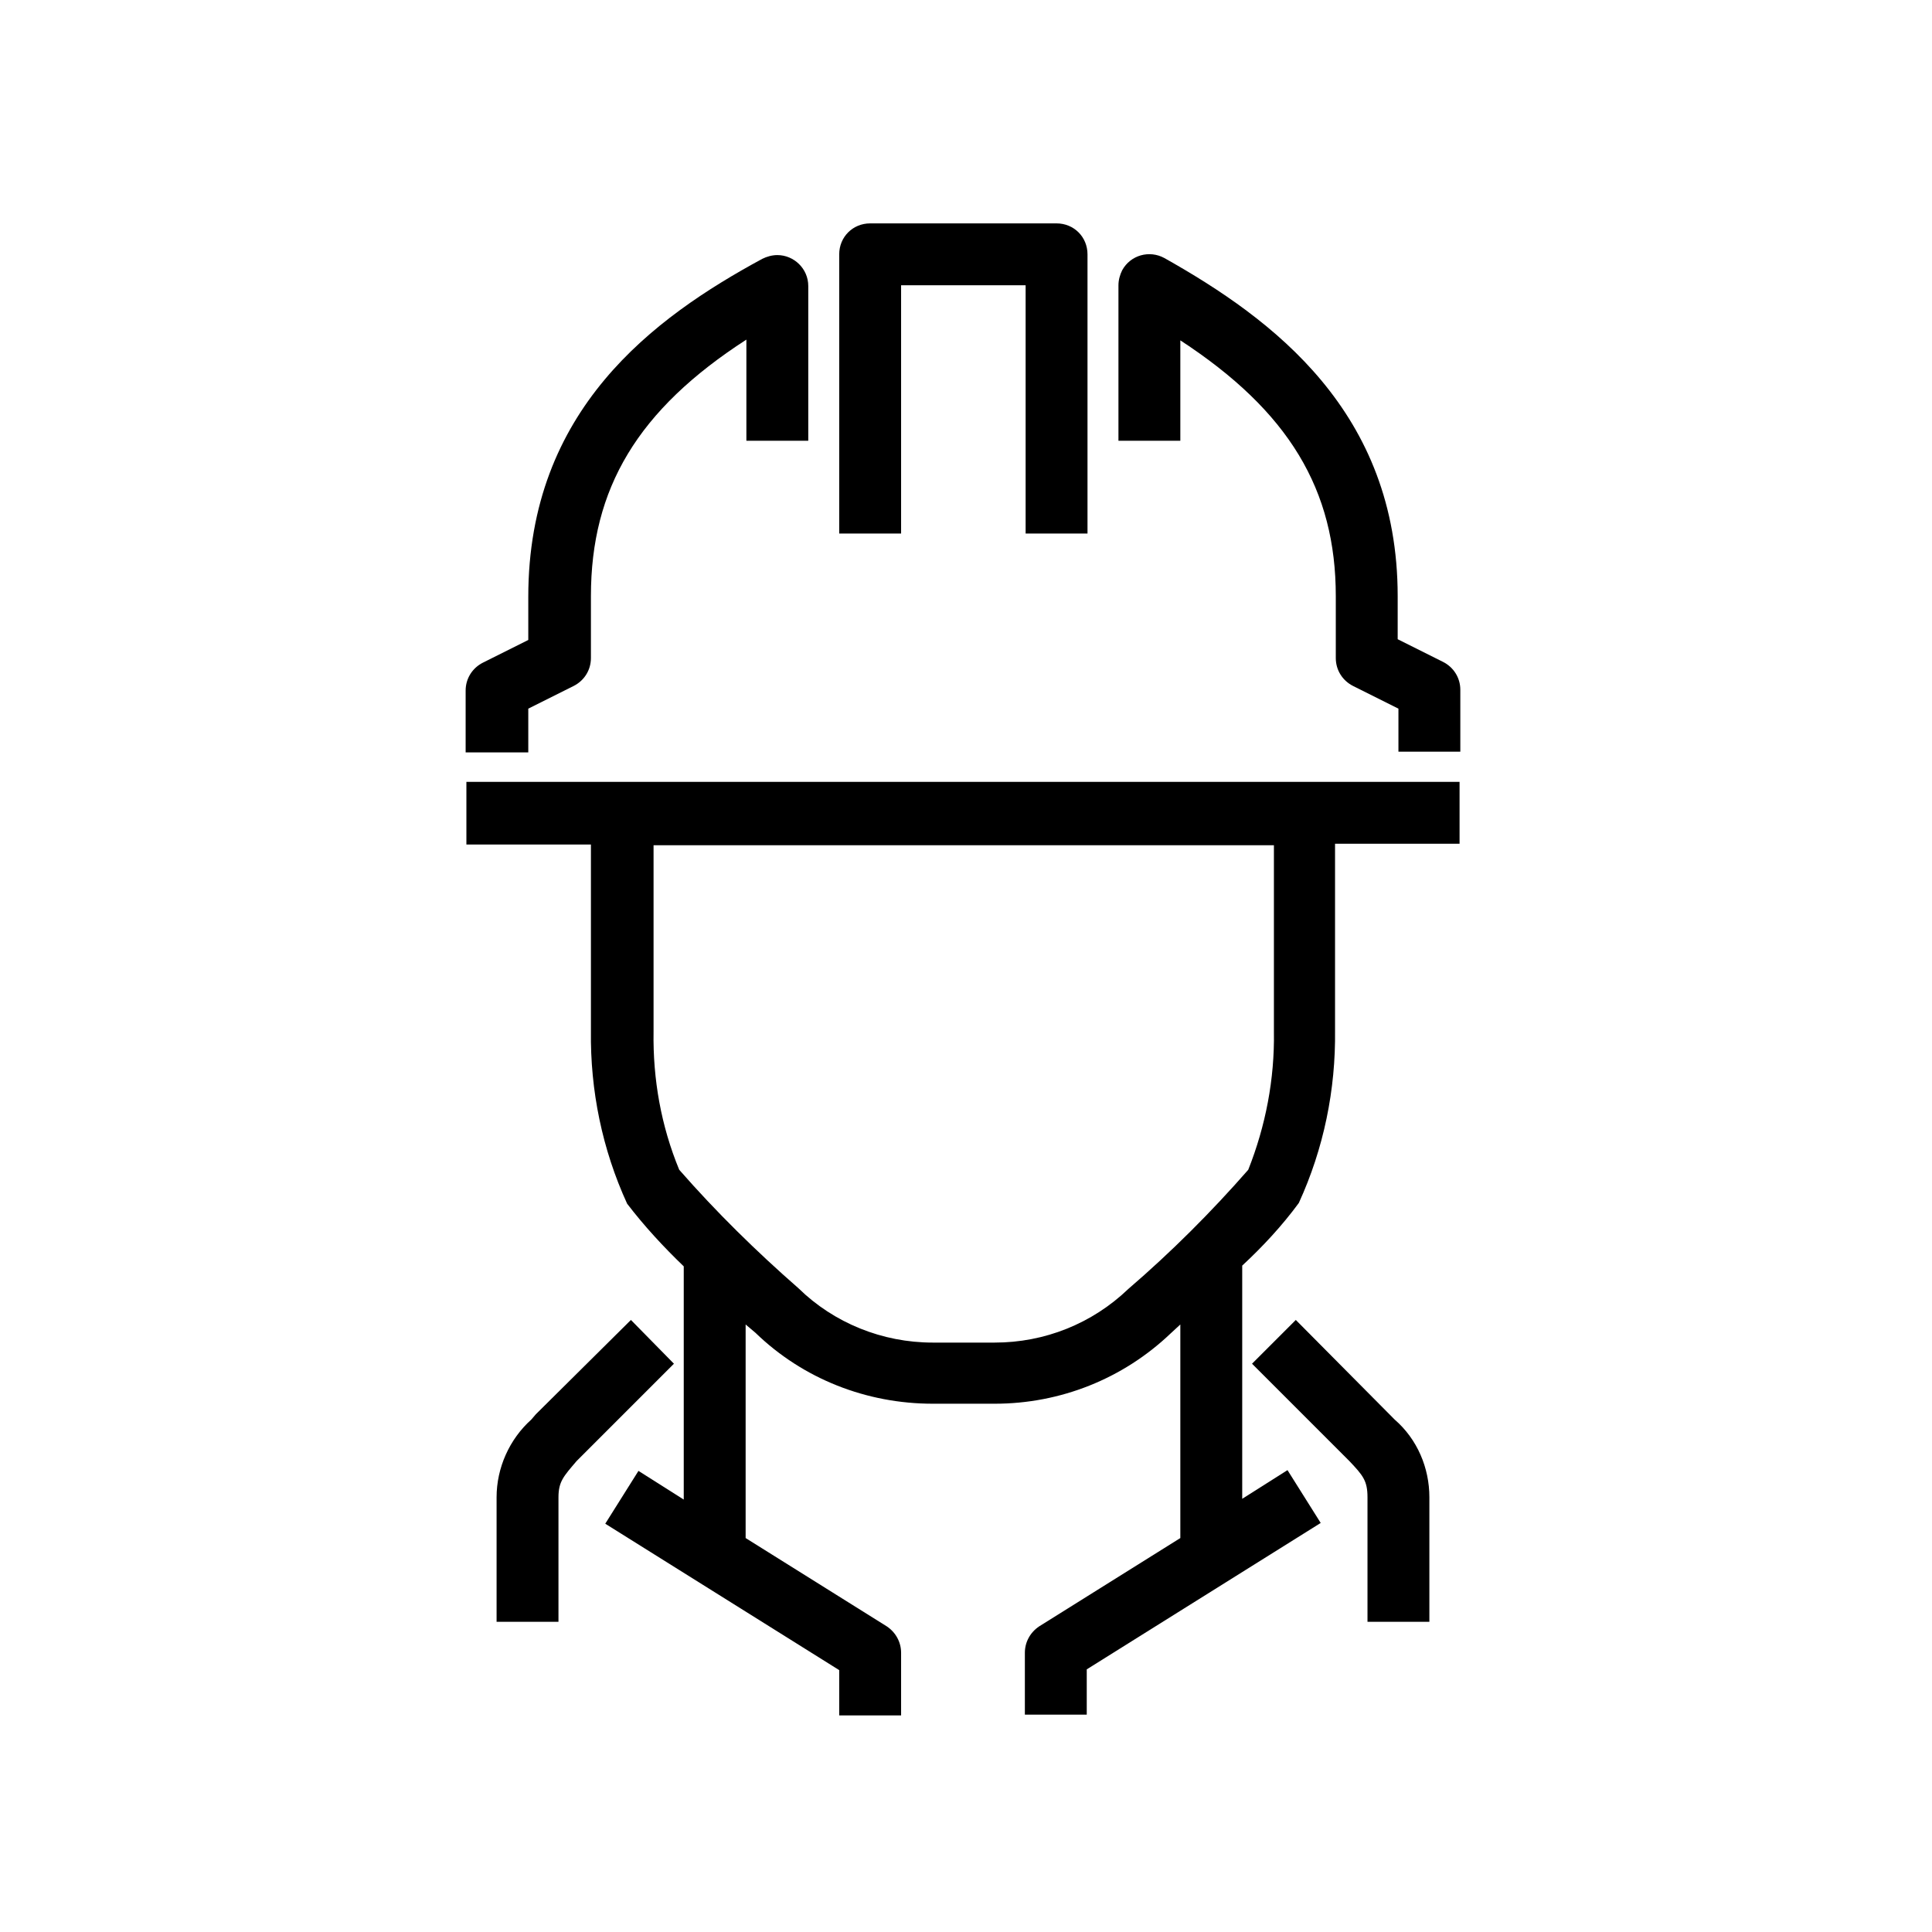
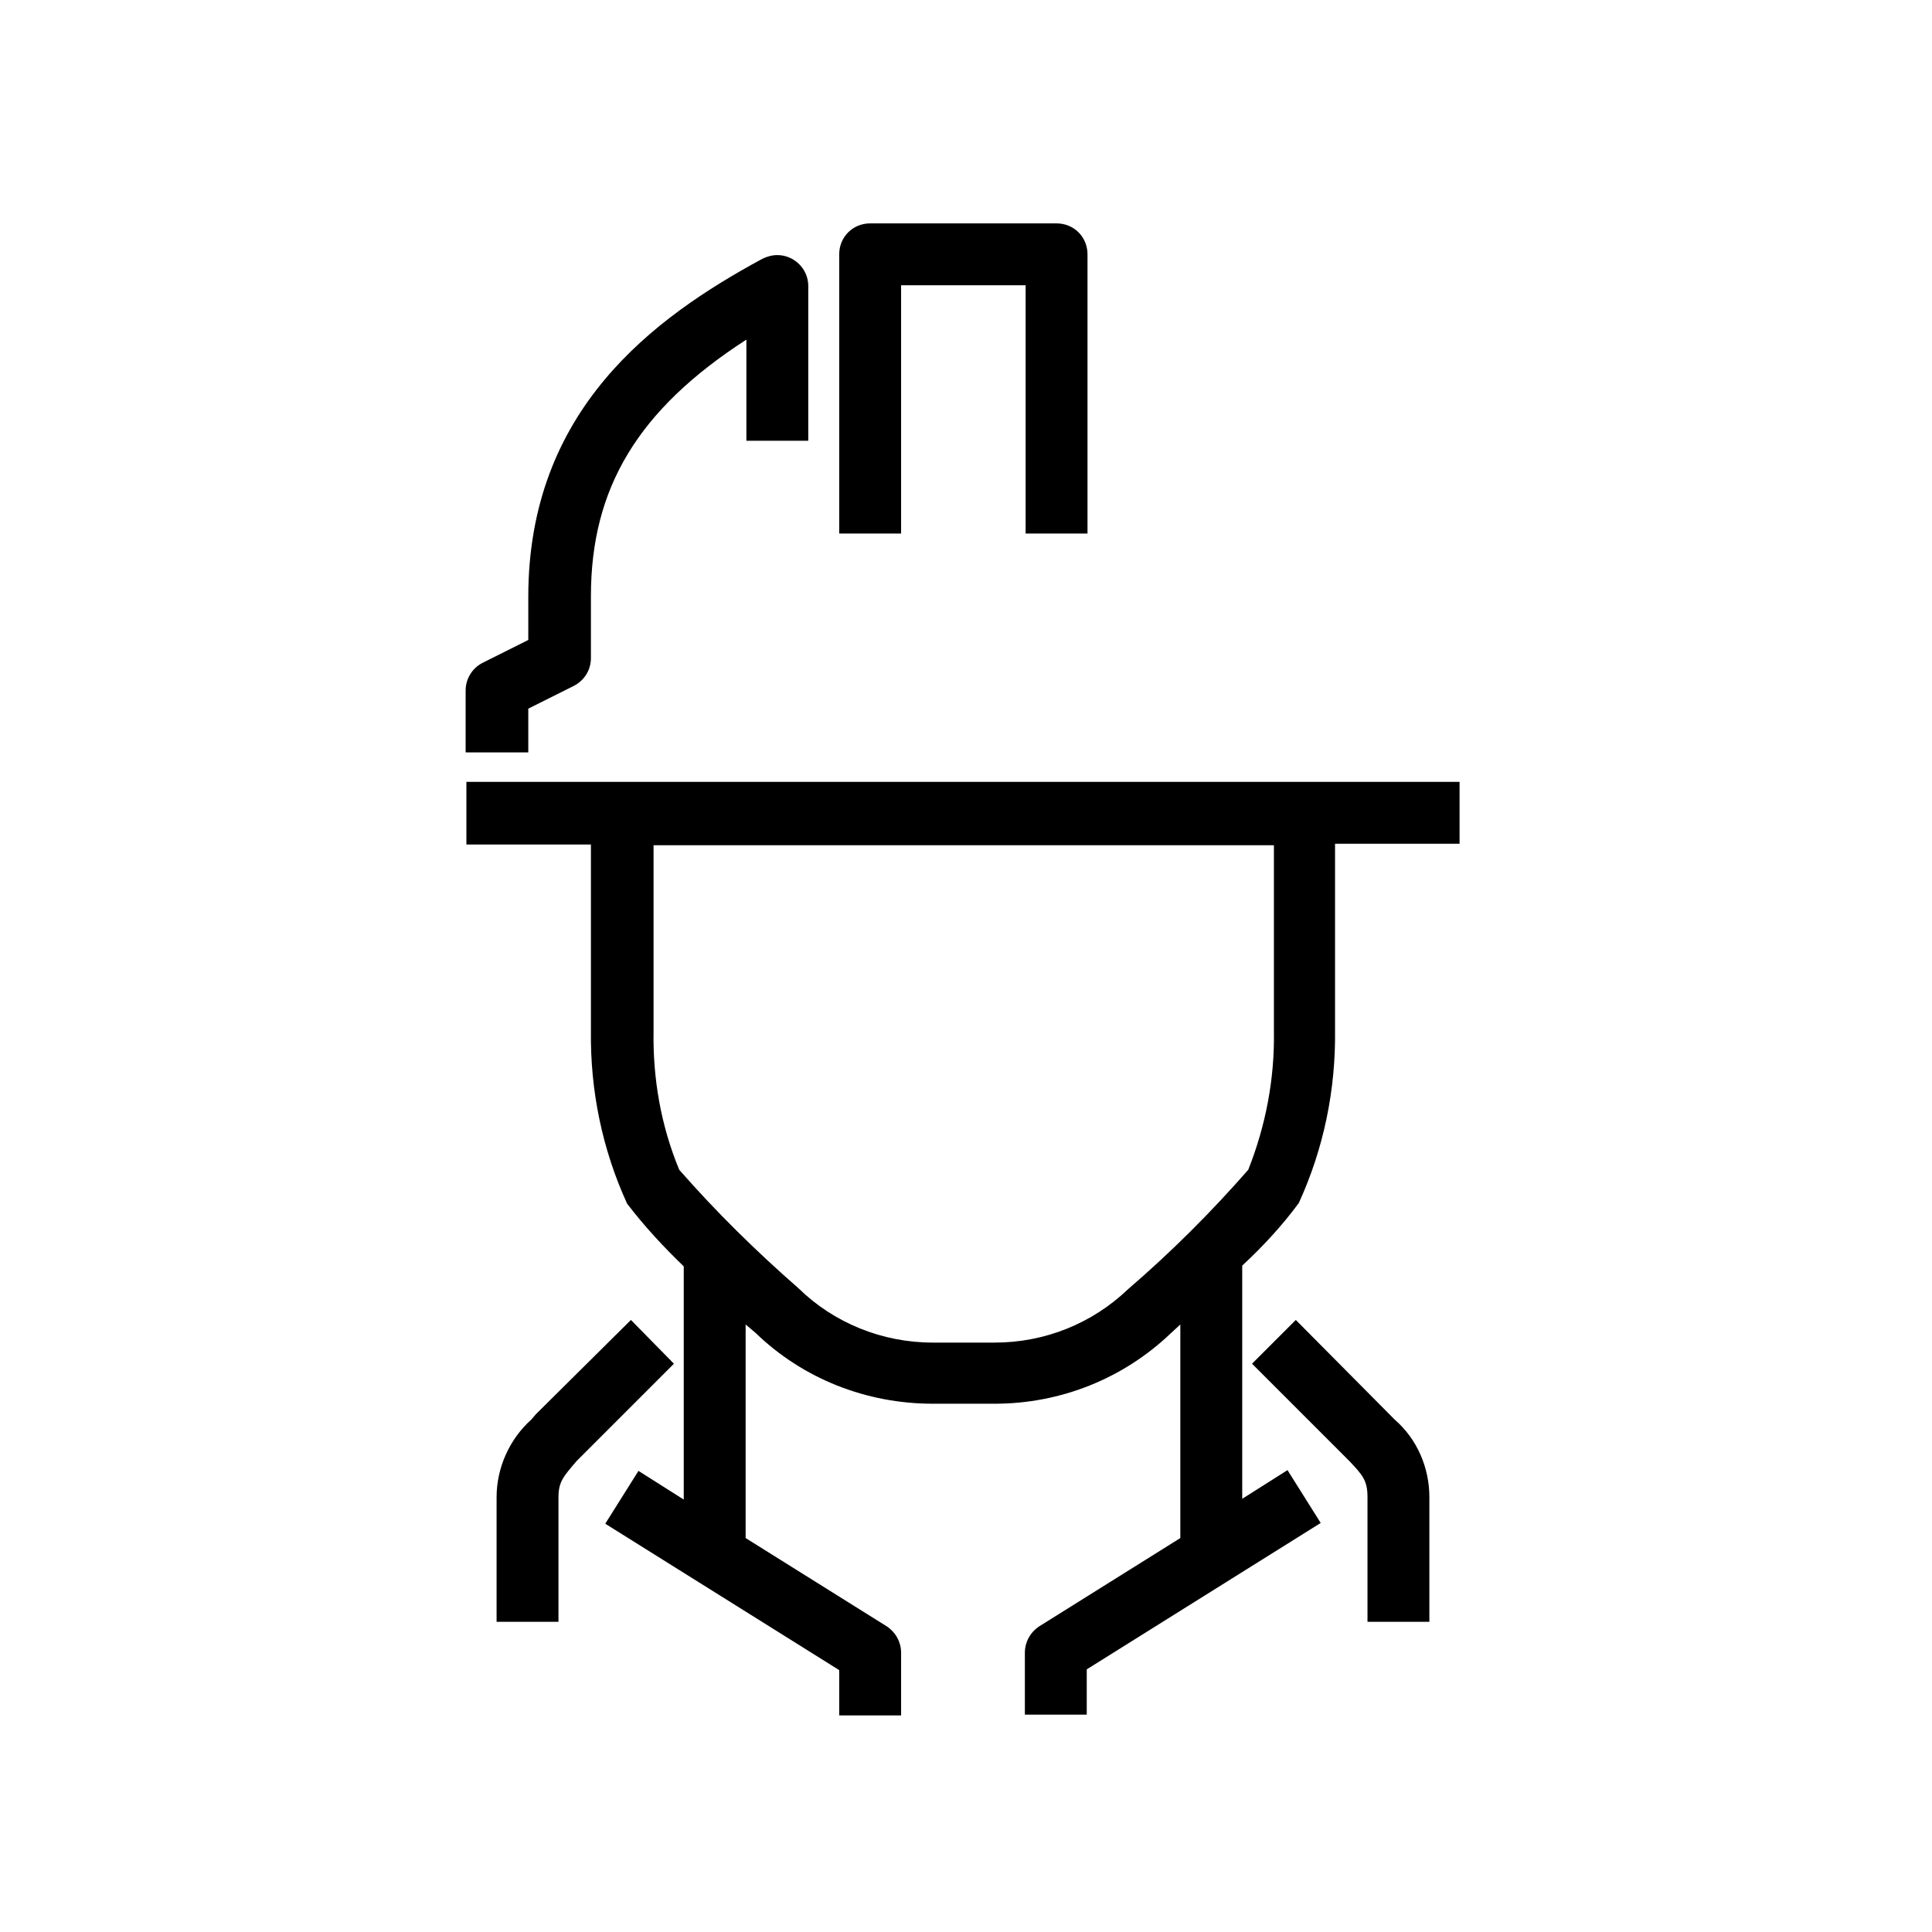
<svg xmlns="http://www.w3.org/2000/svg" version="1.1" x="0px" y="0px" viewBox="0 0 256 256" style="enable-background:new 0 0 256 256;" xml:space="preserve">
  <style type="text/css">
	.st0{display:none;}
	.st1{display:inline;}
	.st2{fill:#FF5151;}
	.st3{fill:#DCA819;}
</style>
  <g id="MARQUES" class="st0">
    <g class="st1">
      <path d="M61,142.6c1.1-0.4,1.9-1.1,2.4-2.2c0.5-1,0.6-2.1,0.2-3.2l0-0.2l-0.1,0L54,109.6c-0.3-0.8-0.2-1.7,0.1-2.5    c0.4-0.8,1-1.4,1.9-1.7l82.8-29.1c2.7-0.9,5.7-0.8,8.3,0.5c1,0.5,2.2,0.6,3.3,0.2c1.1-0.4,2-1.2,2.4-2.2c1-2.1,0.1-4.7-2-5.7    c-4.6-2.2-10-2.5-14.8-0.8L53.1,97.3c-6.1,2.2-9.4,8.9-7.3,15l9.7,27.6c0.6,1.7,2.2,2.9,4,2.9C60.1,142.8,60.5,142.7,61,142.6z" />
      <path d="M56.4,90.6L56.4,90.6c0.3,0.1,0.6,0.1,0.9,0.1c2,0,3.8-1.4,4.2-3.4L68.5,52c0.4-1.8,2.1-2.9,3.9-2.6l86,17.4    c2.3,0.5,4.6-1,5-3.4c0.5-2.3-1-4.6-3.4-5L74.1,41c-6.3-1.3-12.6,2.9-13.9,9.3L53,85.6C52.6,87.9,54.1,90.1,56.4,90.6z" />
      <path d="M199.3,68.6c-11.9-8.9-28.8-6.5-37.7,5.5c-1.8,2.5-3.2,5.2-4.1,8.1h-20.9c0,0,0,0,0,0c-5.1,0-10.1,2.1-13.7,5.7l-62,62    c-4.6,4.6-4.6,12.1,0,16.7l46,46c2.3,2.3,5.3,3.4,8.4,3.4c3,0,6.1-1.1,8.4-3.4l62-62c3.6-3.6,5.7-8.6,5.7-13.7v-12.6    c0-1.1-0.4-2.2-1.2-3c-0.8-0.8-1.9-1.3-3-1.3h0c-2.4,0-4.3,1.9-4.3,4.3v12.6c0,2.9-1.1,5.6-3.2,7.7l-62,62c-0.6,0.6-1.4,1-2.3,1    c0,0,0,0,0,0c-0.9,0-1.7-0.3-2.3-1l-46-46c-1.3-1.3-1.3-3.3-0.1-4.6l62.1-62.1c2.1-2.1,4.8-3.2,7.7-3.2h42.9    c1.8,0,3.3,1.5,3.3,3.3v7.6c0,2.4,1.9,4.3,4.3,4.3h0c2.4,0,4.3-1.9,4.3-4.3v-7.6c0-6.5-5.3-11.8-11.8-11.8h-12.7    c2-4.1,5.5-7.3,9.8-9c4.6-1.8,9.6-1.7,14,0.3c4.5,2,7.9,5.6,9.7,10.2c1.8,4.6,1.7,9.6-0.3,14s-5.6,7.9-10.2,9.7    c-4.6,1.8-9.6,1.7-14-0.3c-0.8-0.3-1.5-0.7-2.2-1.2l1.3-1.3c1.7-1.7,1.7-4.4,0-6c-1.7-1.7-4.4-1.7-6.1,0l-11.3,11.3    c-1.7,1.7-1.7,4.4,0,6.1c1.7,1.7,4.4,1.7,6.1,0l3.9-3.9c11.9,8.6,28.5,6.1,37.4-5.7C213.6,94.4,211.2,77.5,199.3,68.6z" />
    </g>
  </g>
  <g id="CHAUSSURES" class="st0">
    <path class="st1" d="M204.6,154.4c-7.9-1.2-15.6-3-23.2-5.6c-8.8-5.2-17.2-11.1-25.1-17.6c-4.5-3.6-7.9-6.7-10.7-9.4   c0,0-0.1-0.1-0.1-0.1c-9.5-9.2-9.8-12.9-9.8-13.4V35.8c0-2.2-1.8-4-4-4c-18,0-29.4,5.4-33.9,16.1H23c-4.4,0-8,3.6-8,8v52.3   c-0.2,9-1.6,17.9-4.3,26.5c-2.3,7.1-3.5,14.4-3.8,21.8c0.1,9.5,1.2,19,3.1,28.3c-1.8,0.4-3.1,2-3.1,3.9V221c0,2.2,1.8,4,4,4h64.4   c2.2,0,4-1.8,4-4v-12.1h5.9c8.5,0,16.8,2.5,23.8,7.2l0.6,0.4c8.4,5.6,18.2,8.5,28.2,8.5h66.3c13.1-0.8,26.1-3.3,38.6-7.4   c3.4-1,5.7-4.2,5.7-7.7v-21.2C248.4,162.4,225.1,158.1,204.6,154.4z M127.7,39.9L127.7,39.9l0,21.4c-5.4-6.6-12.9-11.2-21.2-12.8   C109.1,44.5,114.8,40.6,127.7,39.9z M23,55.9l56.4,0V72c0,4.4-3.6,8-8,8H23V55.9z M23,108.3L23,108.3l0-20.1h48.3   c8.9,0,16.1-7.2,16.1-16.1V56h12.1h0.5c0.4,0,0.7,0,1.1,0c13.4,0.8,24.4,10.8,26.4,24.1h-11.8c-2.2,0-4,1.8-4,4c0,2.2,1.8,4,4,4   h12.1v8h-12.1c-2.2,0-4,1.8-4,4c0,2.2,1.8,4,4,4h12.1v4c0,1.1,0.1,2.1,0.4,3.1l-10.9,2.9c-2.1,0.6-3.4,2.8-2.9,4.9s2.8,3.4,4.9,2.9   l12.8-3.4c1.5,2,3.1,3.9,4.8,5.7l-9.1,7.2c-1.7,1.4-2.1,3.9-0.7,5.7c1.4,1.7,3.9,2.1,5.7,0.7l9.9-7.8c2.4,2.2,5.2,4.6,8.4,7.2   l-8.7,6.8c-1.7,1.4-2.1,3.9-0.7,5.7c1.4,1.7,3.9,2.1,5.7,0.7l10.2-8c3.9,3,7.7,5.7,11.1,8c-2.4,5.7-9,18.3-20.9,18.3   c-7.8,0-15.4-2.9-21.2-8c-13.6-9.4-33.9-23.5-108.1-24.1C21.3,127.3,22.8,117.9,23,108.3z M16.5,144.6   c73.3,0.4,92.7,13.8,105.5,22.7c7.2,6.1,16.4,9.4,25.8,9.5c15.8,0,24.3-14.2,27.8-21.9c1,0.6,2,1.1,3,1.6c8,2.7,16.2,4.7,24.5,5.9   h0c21.8,4,35.7,7.4,37.1,23.6c-11.7,3.8-23.8,6.1-36.1,7h-64.8c-4.6,0-9.2-0.7-13.6-2.2l-9.7-3.2c-5.2-1.7-10.6-2.6-16.1-2.6H18.2   c-2-9.3-3.1-18.7-3.2-28.1C15,152.6,15.5,148.5,16.5,144.6z M240.4,210c-2,0.6-4.8,1.4-8,2.3v-2.9c0-2.2-1.8-4-4.1-4   c-2.2,0-4,1.8-4,4v4.9c-2.6,0.6-5.4,1.1-8,1.6v-3.5c0-2.2-1.8-4-4-4.1c-2.2,0-4,1.8-4.1,4c0,0,0,0,0,0.1v4.5   c-1.4,0.1-2.7,0.2-4,0.2h-4v-4c0-2.2-1.8-4-4-4.1c-2.2,0-4,1.8-4.1,4c0,0,0,0,0,0.1v4h-8v-4c0-2.2-1.8-4-4.1-4c-2.2,0-4,1.8-4,4v4   h-8v-4c0-2.2-1.8-4-4.1-4c-2.2,0-4,1.8-4,4v4h-8v-4c0-2.2-1.8-4-4-4.1c-2.2,0-4,1.8-4.1,4c0,0,0,0,0,0.1v4H138   c-8.5,0-16.7-2.5-23.8-7.2l-0.6-0.4c-8.4-5.6-18.2-8.6-28.3-8.6h-10c-2.2,0-4,1.8-4,4V217h-8v-4c0-2.2-1.8-4-4.1-4   c-2.2,0-4,1.8-4,4v4h-8v-4c0-2.2-1.8-4-4-4.1c-2.2,0-4,1.8-4.1,4c0,0,0,0,0,0.1v4h-8v-4c0-2.2-1.8-4-4.1-4c-2.2,0-4,1.8-4,4v4h-8   v-24.2h85c4.6,0,9.2,0.7,13.6,2.2l9.7,3.2c5.2,1.7,10.6,2.6,16.1,2.6h64.8c12.3-0.7,24.5-2.9,36.2-6.6L240.4,210z" />
  </g>
  <g id="GUIDES" class="st0">
    <g class="st1">
      <path d="M126.3,183.8c-1.2,0.6-2.5,0.6-3.7,0l-18.8-9.4v-14.7c0-1.5-0.9-3-2.2-3.7L77,143.5c-2-1-4.5-0.2-5.5,1.8    c-0.3,0.6-0.4,1.2-0.4,1.9v10.8l-26.1-13c-4.2-2.1-6.8-6.4-6.8-11v-16.7c0-4.7,2.6-9,6.8-11l88.7-44.3c4.6-2.3,10.1-2.3,14.7,0    l66.6,33.3c2,1,2.9,3.5,1.9,5.5c-0.4,0.8-1.1,1.5-1.9,1.9l-88.7,44.4c-1.1,0.6-2.5,0.6-3.6,0L54,114.3c-4.1-1.9-9-0.2-11,3.9    c-0.5,1.1-0.8,2.3-0.8,3.5v13.1h8.2v-13.1l68.7,32.5c3.4,1.6,7.4,1.6,10.8-0.1l81-40.5v17.1h8.2v-21.2c5.9-3.3,8-10.8,4.7-16.8    c-1.2-2.2-3-3.9-5.2-5L152,54.5c-7-3.5-15.2-3.5-22.1,0L41.3,98.8c-7,3.5-11.4,10.6-11.4,18.4v16.7c0,7.8,4.4,14.9,11.4,18.4    L71,167.1v21.2c0,2.3,1.9,4.1,4.1,4.1c0.2,0,0.4,0,0.6,0l10.1-1.6l10.8,12.7c1.5,1.7,4.1,1.9,5.8,0.5c0.9-0.8,1.5-1.9,1.5-3.2    v-17.3l15.1,7.5c3.5,1.7,7.6,1.7,11,0l95.1-47.5l-3.7-7.4L126.3,183.8z M95.7,189.7l-5.1-6c-0.9-1.1-2.4-1.6-3.8-1.4l-7.6,1.2    v-29.6l16.5,8.4V189.7z" />
      <path d="M178.9,97.8l-42.1-21.1l-33.9,16.9l42.1,21.1L178.9,97.8z M136.8,85.9l23.7,11.9l-15.5,7.7l-23.7-11.9L136.8,85.9z" />
    </g>
  </g>
  <g id="METIERS">
    <g>
      <path d="M171.7,174.9l-5.8,5.8l12.2,12.2l0.7,0.7c1.8,1.9,2.4,2.6,2.4,4.8v16.5h8.2v-16.5c0-3.9-1.6-7.7-4.6-10.3L171.7,174.9z" />
      <path d="M83.6,174.9L71,187.4l-0.6,0.7c-2.9,2.6-4.6,6.4-4.6,10.3v16.5h8.2v-16.5c0-2.1,0.7-2.8,2.4-4.8l12.9-12.9L83.6,174.9z" />
      <path d="M119.4,37.8h16.5v32.9h8.2v-37c0-2.3-1.8-4.1-4.1-4.1c0,0,0,0,0,0h-24.7c-2.3,0-4.1,1.8-4.1,4.1v37h8.2V37.8z" />
      <path d="M61.8,111.9h16.5v24.7c-0.1,7.9,1.5,15.7,4.8,22.9c2.3,3,4.8,5.7,7.5,8.3v30.9l-6-3.8l-4.4,7l31,19.4v6h8.2V219    c0-1.4-0.7-2.7-1.9-3.5l-18.7-11.7v-28.3l1.3,1.1c6.3,6.1,14.7,9.4,23.5,9.4h8.2c8.7,0,17-3.3,23.3-9.3l1.3-1.2v28.3l-18.7,11.7    c-1.2,0.8-1.9,2.1-1.9,3.5v8.2h8.2v-6l31-19.4l-4.4-7l-6,3.8v-30.9c2.7-2.5,5.3-5.3,7.5-8.3c3.3-7.2,4.9-15,4.8-22.9v-24.7h16.5    v-8.2H61.8V111.9z M86.5,112l82.3,0v24.7c0.1,6.3-1.1,12.5-3.4,18.3c-4.9,5.6-10.2,10.9-15.9,15.8c-4.8,4.6-11.1,7.1-17.7,7.1    h-8.2c-6.7,0-13.1-2.6-17.8-7.2c-5.6-4.9-10.9-10.1-15.8-15.7c-2.4-5.8-3.5-12-3.4-18.3V112z" />
-       <path d="M191.2,87.7l-6-3V79c0-24.4-16.5-36.7-30.9-44.8c-2-1.1-4.5-0.4-5.6,1.6c-0.3,0.6-0.5,1.3-0.5,2v20.6h8.2V45.1    C170.8,54.5,177,64.9,177,79v8.2c0,1.6,0.9,3,2.3,3.7l6,3v5.7h8.2v-8.2C193.5,89.8,192.6,88.4,191.2,87.7z" />
      <path d="M70,93.9l6-3c1.4-0.7,2.3-2.1,2.3-3.7V79c0-14.3,6.2-24.7,20.6-34v13.4h8.2V37.9c0-2.3-1.9-4.1-4.1-4.1    c-0.7,0-1.4,0.2-2,0.5c-14.4,7.8-31,20-31,44.8v5.7l-6,3c-1.4,0.7-2.3,2.1-2.3,3.7v8.2H70V93.9z" />
    </g>
  </g>
  <g id="NORMES" class="st0">
    <path class="st1" d="M227.4,186.2c0-0.1,0-0.1,0-0.2v-22c0,0,0-0.1,0-0.1c0,0,0-0.1,0-0.1V118c0-2.1-1.5-3.8-3.5-4.1   c-13.3-2.2-22.7-14.4-21.5-28.1V44.3c0-1.9-1.3-3.5-3.1-4l-45.6-12.5c-0.3-0.1-0.6-0.1-0.9-0.1c0,0,0,0-0.1,0   c-1.2-0.1-2.4,0.4-3.2,1.2c-1,0.8-7.4,5.3-21.8,5.3c-15.6,0-21.9-5.3-22.1-5.5c-0.2-0.2-0.4-0.3-0.6-0.4c-0.2-0.1-0.4-0.3-0.6-0.4   c-0.2-0.1-0.5-0.2-0.8-0.2c-0.3-0.1-0.5-0.1-0.8-0.1c-0.2,0-0.5,0-0.7,0.1c-0.2,0-0.4,0-0.6,0.1L56,40.2c-1.8,0.5-3.1,2.2-3.1,4   l0,41.9c1.2,13.4-8.3,25.6-21.5,27.8c-2,0.3-3.5,2.1-3.5,4.1v107c0,2.3,1.9,4.2,4.2,4.2h78.1c7.2,0,13.5-3.6,17.5-9   c3.9,5.4,10.3,8.9,17.4,8.9h78c2.3,0,4.2-1.9,4.2-4.2v-38.6C227.3,186.3,227.4,186.3,227.4,186.2z M36.3,168.1h37.9   c2.3,0,4.2-1.8,4.2-4.1l1.2-121.5L90,39.6l-1.2,124.3c0,1.1,0.4,2.2,1.2,3c0.8,0.8,1.9,1.2,3,1.2h69.3c1.1,0,2.2-0.4,3-1.2   c0.8-0.8,1.2-1.9,1.2-3l-1.2-124.3l10.4,2.8l1.2,121.5c0,2.3,1.9,4.1,4.2,4.1h37.9V182H36.3V168.1z M100.3,36.8l23.1,52.5   l-0.1,21.5c0,2.3,1.9,4.2,4.2,4.2c0,0,0,0,0,0c2.3,0,4.2-1.9,4.2-4.2l0.1-21.5l23.1-52.5l2,0.6l1.2,122.4H97.3l1.2-122.5   L100.3,36.8z M193.9,85.4c-1.5,16.5,9.3,31.7,25,36v38.3h-33.7l-1.2-115l9.8,2.7L193.9,85.4z M144.1,40.4L127.6,78l-16.5-37.6   c4.2,1.2,9.6,2.1,16.6,2.1C134.6,42.5,140,41.6,144.1,40.4z M61.3,85.8V47.5l9.9-2.7l-1.2,115H36.3v-38.3   C52,117.1,62.8,102,61.3,85.8z M145.1,220.8c-7.3,0-13.2-5.9-13.2-13.2c0-2.3-1.9-4.2-4.2-4.2c-1.2,0-2.2,0.5-3,1.2   c-0.8,0.8-1.3,1.8-1.3,3c0,7.3-5.9,13.2-13.2,13.2H36.3v-30.4h182.6v30.4H145.1z" />
  </g>
  <g id="VETEMENTS" class="st0">
    <g class="st1">
      <path d="M242.8,167.5l-37.5-122c-0.1-0.2-0.2-0.4-0.3-0.7c-5.6-11.1-16.3-19-28.5-21.2L155.3,20c-0.1,0-0.2,0-0.3,0    c-0.2,0-0.4,0-0.7,0c-0.3,0-0.6,0.1-0.9,0.1c-0.1,0-0.2,0-0.3,0c-16.4,5.9-34.6,5.9-51,0c-0.1,0-0.2,0-0.3,0    c-0.3-0.1-0.6-0.1-0.9-0.1c-0.2,0-0.4,0-0.6,0c-0.1,0-0.2,0-0.3,0l-21.2,3.6c-12.3,2.2-22.9,10.1-28.5,21.2    c-0.1,0.2-0.2,0.4-0.3,0.7l-37.5,122c-0.3,1.1-0.2,2.3,0.4,3.3c0.6,1,1.5,1.7,2.7,2l33.6,8.2c2.2,0.5,4.4-0.8,5-2.9l14.8-52.7    l-2.3,107.2c0,1.1,0.4,2.2,1.2,3c0.8,0.8,1.9,1.3,3,1.3h56.8c0,0,0,0,0,0c0,0,0,0,0,0h56.8c1.1,0,2.2-0.5,3-1.3    c0.8-0.8,1.2-1.9,1.2-3l-2.3-107.2l14.8,52.7c0.6,2.2,2.8,3.5,5,2.9l33.6-8.2c1.1-0.3,2.1-1,2.7-2    C243,169.8,243.1,168.6,242.8,167.5z M147.8,70.1L132,85.9l0-12.3c10.9-13.4,19.5-28.4,25.4-44.7L164,30l-2.9,21.4l-11.4,3.2    c-2,0.5-3.2,2.4-3,4.4L147.8,70.1z M105.6,54.6l-11.4-3.2L91.3,30l6.7-1.1c6,16.4,14.6,31.4,25.6,44.9l0,12.3l-16.1-16l1.1-11    C108.8,57,107.5,55.1,105.6,54.6z M147.6,30.6c-5,12.5-11.7,24.1-19.9,34.7c-8.2-10.6-14.9-22.3-19.9-34.7    c6.5,1.6,13.2,2.5,19.9,2.5C134.3,33,141,32.2,147.6,30.6z M74.4,88.3c-2.1-0.3-4.1,1-4.6,3l-22.6,80.6l-25.3-6.2L58,48.3    c4.5-8.6,12.8-14.7,22.3-16.4l2.7-0.5l3.2,23.8c0.2,1.7,1.4,3,3,3.5l10.7,3l-1,9.5c-0.1,1.3,0.3,2.5,1.2,3.4l23.4,23.3l-0.1,130.5    H75.1L78,92.5C78,90.4,76.5,88.6,74.4,88.3z M208.1,171.8l-22.6-80.6c-0.6-2-2.6-3.4-4.6-3c-2.1,0.3-3.6,2.1-3.6,4.2l2.9,135.9    h-48.3l0.1-130.7l23.2-23.1c0.9-0.9,1.3-2.1,1.2-3.4l-1-9.5l10.7-3c1.6-0.5,2.8-1.8,3-3.5l3.2-23.8l2.7,0.5    c9.6,1.7,17.9,7.8,22.3,16.4l36.1,117.4L208.1,171.8z" />
      <path d="M166,90.6h-15.1c-2.3,0-4.2,1.9-4.2,4.2c0,2.3,1.9,4.2,4.2,4.2H166c2.3,0,4.2-1.9,4.2-4.2C170.2,92.4,168.3,90.6,166,90.6    z" />
    </g>
  </g>
  <g id="RESPIRATOIRE" class="st0">
    <g class="st1">
      <path d="M36.9,143.8c-8.6-14.8-26.4-45.7-26.4-56l0-22.7c0-0.4,0-0.7,0-1.1c0.1-1.5,0.8-2.9,2-3.9c1.2-1,2.6-1.5,4.5-1.4    c2.7,0,9,7.9,13.2,16.7c1,2.1,3.5,3,5.6,1.9c2.1-1,3-3.5,2-5.6c-2.4-5-11.1-21.4-20.4-21.4c0,0,0,0,0,0c-3.7-0.2-7.4,1-10.2,3.4    c-2.8,2.5-4.6,5.9-4.8,9.7c-0.1,0.9,0,1.8,0,2.2v22.2c0,11.6,14.2,37.1,27.5,60.2c2.3,4.1,4.2,7.3,5.2,9.1    c0.7,1.4,2.2,2.2,3.7,2.2c0.7,0,1.3-0.2,1.9-0.5c2-1.1,2.8-3.6,1.8-5.7C41.2,151.4,39.3,148,36.9,143.8z" />
      <path d="M217.7,89.4c0.5-1.3,0.4-2.8-0.4-3.9c-0.8-1.2-2.1-1.9-3.5-1.9c-6.6,0-18-4.6-30.1-9.5c-17.8-7.2-37.9-15.3-56-15.3    c-18.1,0-38.2,8.2-56,15.3c-12.1,4.9-23.6,9.5-30.1,9.5c-1.4,0-2.7,0.7-3.5,1.9c-0.8,1.2-0.9,2.6-0.4,3.9    c10.7,25.3,21.4,56.7,9.6,74.6c-1.1,1.7-0.8,4,0.7,5.4c27.3,24.9,53.4,37,79.8,37c26.4,0,52.5-12.1,79.8-37    c1.5-1.4,1.8-3.7,0.7-5.4C196.3,146.1,207,114.7,217.7,89.4z M56,165.5c10.4-19.8,2.1-48-8.6-74.2c7.5-1.5,16.8-5.3,27.3-9.5    c17.1-6.9,36.4-14.7,52.9-14.7c16.5,0,35.8,7.8,52.9,14.7c10.4,4.2,19.8,8,27.3,9.5c-10.6,26.2-18.9,54.4-8.6,74.2    C149.8,209.3,105.6,209.4,56,165.5z" />
      <path d="M191.7,98.8c-2.1-1-4.6-0.1-5.6,2l-1.8,3.8c-37.1-10-76.1-10-113.2,0l-1.8-3.8c-1-2.1-3.5-3-5.6-2c-2.1,1-3,3.5-2,5.6    l3.4,7c0.9,1.8,3,2.8,4.9,2.2c37.7-10.8,77.6-10.8,115.4,0c0.4,0.1,0.8,0.2,1.2,0.2c1.6,0,3.1-0.9,3.8-2.4l3.4-7    C194.6,102.3,193.7,99.8,191.7,98.8z" />
      <path d="M182.2,124.7c-2.2-0.7-4.6,0.5-5.3,2.7l-1.4,4.2c-31.8,6.5-64,6.5-95.8,0l-1.4-4.2c-0.7-2.2-3.1-3.4-5.3-2.7    c-2.2,0.7-3.4,3.1-2.7,5.3l2.1,6.5c0.5,1.4,1.6,2.5,3.1,2.8c17.3,3.7,34.6,5.6,52,5.6s34.7-1.9,52-5.6c1.5-0.3,2.6-1.4,3.1-2.8    l2.1-6.5C185.6,127.8,184.4,125.4,182.2,124.7z" />
      <path d="M182,150.9c-2.2-0.6-4.5,0.6-5.2,2.9l-1.1,3.9c-30.2,15.3-65.9,15.3-96.2,0l-1.1-3.9c-0.6-2.2-3-3.5-5.2-2.9    c-2.2,0.6-3.5,3-2.9,5.2l1.6,5.6c0.3,1.1,1.1,2,2.1,2.5c16.8,8.8,35.2,13.2,53.6,13.2s36.8-4.4,53.6-13.2c1-0.5,1.8-1.4,2.1-2.5    l1.6-5.6C185.6,153.8,184.3,151.5,182,150.9z" />
      <path d="M253.2,63.5c-0.5-7.8-7.3-13.7-14.8-13.1c-9.7,0-18.3,16.4-20.7,21.4c-1,2.1-0.1,4.6,1.9,5.6c2.1,1,4.6,0.1,5.6-1.9    c4.2-8.7,10.5-16.7,13.5-16.7c3.2-0.2,5.9,2.2,6.1,5.3c0,0.4,0,0.7-0.1,1.6v22.2c0,10.3-17.8,41.1-26.3,55.9    c-2.4,4.2-4.4,7.6-5.4,9.5c-1.1,2.1-0.3,4.6,1.8,5.7c0.6,0.3,1.3,0.5,1.9,0.5c1.5,0,3-0.8,3.7-2.3c1-1.9,2.9-5.1,5.2-9.2    c13.3-23,27.5-48.6,27.5-60.1l0-21.7C253.2,65.3,253.2,64.4,253.2,63.5z" />
    </g>
  </g>
  <g id="BLOG" class="st0">
    <g class="st1">
      <rect x="163.9" y="121.6" width="43.7" height="8.4" />
      <rect x="163.9" y="93.2" width="43.7" height="8.4" />
      <rect x="163.9" y="64.8" width="43.7" height="8.4" />
      <rect x="87.1" y="149.9" width="120.5" height="8.4" />
      <rect x="87.1" y="178.3" width="120.5" height="8.4" />
      <path d="M56.3,37v156.8c0,8.8-6.4,16-14.7,17.5h-2.3c-0.5,0-0.9,0.1-1.4,0.2c-9.4-0.4-17-8.2-17-17.7v-127c0-2.3-1.9-4.2-4.2-4.2    s-4.2,1.9-4.2,4.2v127c0,14.4,11.7,26.1,26.1,26.1c1.2,0,2.4-0.1,3.6-0.2h176.8c13-0.1,23.7-10.9,23.7-23.9V37H56.3z M234.4,195.7    c0,8.5-6.9,15.5-15.4,15.5H58c4.2-4.6,6.7-10.8,6.7-17.5V45.4h169.7V195.7z" />
      <path d="M38.5,198.1c2.3,0,4.2-1.9,4.2-4.2V66.7c0-2.3-1.9-4.2-4.2-4.2c-2.3,0-4.2,1.9-4.2,4.2v127.1    C34.3,196.2,36.2,198.1,38.5,198.1z" />
      <polygon points="143.5,64.6 83.9,64.6 83.9,73 135.1,73 135.1,121 92.3,121 92.3,86.5 83.9,86.5 83.9,129.4 143.5,129.4   " />
    </g>
  </g>
  <g id="EPI" class="st0">
    <path class="st1" d="M241.4,160.8c-1.1-9.7-5.2-16.3-11.6-18.6l-2.3-0.8c-0.2-0.7-0.4-1.3-0.7-1.9c-1-2-2.6-3.5-4.5-4.6   c0.1-2.1,0.3-4.1,0.3-6.2c0-52.4-42.6-94.9-94.9-94.9s-94.9,42.6-94.9,94.9c0,2,0.2,4,0.3,6c-2.6,1.5-4.5,4-5.2,6.8l-2.3,0.9   c-6.4,2.3-10.5,8.9-11.6,18.6c-1,8.6,0.5,19,4.2,29.2c3.7,10.2,9.2,19.1,15.6,25.1c5.3,5,10.8,7.6,15.9,7.6c1.7,0,3.3-0.3,4.9-0.9   l2.4-0.9c1.8,1.3,4,2.1,6.3,2.1c1.2,0,2.5-0.2,3.7-0.7l18.8-6.9c2.7-1,4.9-3,6.1-5.6c1.2-2.6,1.4-5.6,0.4-8.3l-24.8-68.2   c-1-2.7-3-4.9-5.6-6.1c-0.5-0.2-1-0.4-1.5-0.5c1-36.3,30.8-65.6,67.4-65.6v0c36.6,0,66.4,29.3,67.3,65.7c-3.2,1-5.9,3.3-7.1,6.7   L163,201.7c-2,5.6,0.9,11.9,6.5,14l18.8,6.8c1.2,0.4,2.5,0.7,3.7,0.7c2.3,0,4.5-0.8,6.3-2.1l2.4,0.9c1.6,0.6,3.2,0.9,4.9,0.9   c5.1,0,10.6-2.6,15.9-7.6c6.3-6,11.8-14.9,15.6-25.1C240.9,179.9,242.4,169.5,241.4,160.8z M39.4,209.1C34,204,29.2,196.2,26,187.2   c-3.3-9-4.6-18-3.8-25.4c0.7-6.3,3-10.5,6.1-11.7l0.6-0.2l23.3,63.9l-0.6,0.2C48.4,215.2,44,213.4,39.4,209.1z M84.4,204.5   c0.2,0.6,0.2,1.3-0.1,1.9c-0.3,0.6-0.8,1.1-1.4,1.3L64,214.6c-0.6,0.2-1.3,0.2-1.9-0.1c-0.6-0.3-1.1-0.8-1.3-1.4L36,144.9   c-0.5-1.3,0.2-2.7,1.5-3.2l18.8-6.9c1.3-0.5,2.7,0.2,3.2,1.5L84.4,204.5z M127.7,52.8L127.7,52.8c-41.4,0-75.2,33.5-75.8,74.8   l-10.7,3.9c0-0.9-0.1-1.9-0.1-2.8c0-47.7,38.8-86.6,86.6-86.6s86.6,38.8,86.6,86.6c0,0.9-0.1,1.9-0.1,2.8l-10.7-3.9   C202.8,86.2,169.1,52.8,127.7,52.8z M193.2,214.5c-0.6,0.3-1.3,0.3-1.9,0.1l-18.8-6.8c-1.3-0.5-2-1.9-1.5-3.2l24.8-68.2   c0.4-1,1.3-1.6,2.4-1.6c0.3,0,0.6,0,0.9,0.2l18.8,6.9c0.6,0.2,1.1,0.7,1.4,1.3c0.3,0.6,0.3,1.3,0.1,1.9l-24.8,68.2   C194.2,213.8,193.8,214.3,193.2,214.5z M229.3,187.2c-3.3,9-8,16.8-13.4,21.9c-4.6,4.3-9,6.2-12.2,5l-0.5-0.2l23.3-63.9l0.6,0.2   c3.2,1.2,5.4,5.4,6.1,11.7C233.9,169.2,232.6,178.2,229.3,187.2z" />
  </g>
  <g id="PROMO" class="st0">
    <g class="st1">
      <path class="st2" d="M161.4,88.7c0.1-0.4-0.1-0.8-0.4-1.1c-0.5-0.4-1-0.6-1.6-0.7c-1-0.2-2-0.3-3.1-0.2c-1.1,0-2.1,0-2.9,0.1    c-0.7,0.1-1.4,0.2-2,0.4c-0.5,0.2-0.9,0.4-1.3,0.8c-0.4,0.3-0.7,0.7-1,1.1l-53.7,73.6c-0.4,0.4-0.6,0.9-0.7,1.5    c-0.1,0.4,0.1,0.8,0.4,1.1c0.5,0.4,1,0.6,1.6,0.7c1,0.2,2,0.3,3.1,0.2c1.1,0,2.1,0,2.9-0.1c0.7-0.1,1.4-0.2,2-0.4    c0.5-0.2,0.9-0.4,1.3-0.7c0.4-0.3,0.8-0.7,1.1-1.1l53.7-73.6C161.1,89.7,161.3,89.2,161.4,88.7z" />
      <path class="st2" d="M105.3,127.4c2.8,0.1,5.5-0.4,8-1.5c2.1-0.9,4-2.3,5.5-4.1c1.5-1.9,2.6-4,3.2-6.3c0.7-2.7,1.1-5.5,1-8.3    c0-2.5-0.3-5-0.8-7.4c-0.4-2.3-1.4-4.4-2.7-6.3c-1.4-1.8-3.2-3.3-5.3-4.2c-2.7-1.1-5.6-1.7-8.5-1.6c-2.8-0.1-5.5,0.4-8,1.5    c-2.1,0.9-4,2.3-5.5,4.2c-1.5,1.9-2.5,4-3.1,6.3c-0.7,2.6-1,5.3-1,8c0,2.7,0.3,5.4,0.8,8c0.5,2.2,1.4,4.4,2.8,6.2    c1.4,1.8,3.2,3.2,5.3,4C99.6,127,102.4,127.5,105.3,127.4z M99.9,102.1c0.2-1.2,0.5-2.4,1.1-3.6c0.4-0.8,1-1.5,1.8-2    c0.8-0.4,1.7-0.6,2.6-0.6c1,0,1.9,0.2,2.7,0.7c0.8,0.5,1.5,1.2,1.9,2c0.5,1.2,0.9,2.4,1.1,3.7c0.3,1.8,0.4,3.6,0.4,5.4    c0,1.7-0.1,3.5-0.3,5.2h0c-0.1,1.2-0.5,2.4-1,3.6c-0.4,0.9-1,1.6-1.8,2.1c-0.9,0.5-1.8,0.7-2.8,0.7c-0.9,0-1.8-0.2-2.6-0.5    c-0.8-0.4-1.5-1-1.9-1.8c-0.6-1.1-1-2.4-1.2-3.6C99.5,109.6,99.4,105.8,99.9,102.1z" />
      <path class="st2" d="M165,131.3c-1.4-1.8-3.2-3.3-5.3-4.2c-2.7-1.1-5.6-1.7-8.5-1.6c-2.8-0.1-5.5,0.4-8,1.5    c-2.1,0.9-4,2.4-5.5,4.2c-1.5,1.9-2.5,4-3.1,6.3c-0.7,2.6-1,5.3-1,8c0,2.7,0.2,5.4,0.8,8c0.5,2.2,1.4,4.4,2.8,6.2    c1.4,1.8,3.2,3.2,5.3,4c2.6,1,5.4,1.5,8.3,1.5c2.8,0.1,5.5-0.4,8-1.5c2.1-0.9,4-2.3,5.5-4.1c1.5-1.9,2.6-4,3.2-6.3    c0.7-2.7,1.1-5.5,1-8.3c0-2.5-0.3-5-0.8-7.5C167.2,135.3,166.3,133.2,165,131.3z M156.6,150.6c-0.1,1.2-0.5,2.4-1,3.6    c-0.4,0.8-1,1.6-1.8,2.1c-0.9,0.5-1.8,0.7-2.8,0.7c-0.9,0-1.8-0.1-2.6-0.5c-0.8-0.4-1.5-1-1.9-1.8c-0.6-1.1-1-2.4-1.2-3.6    c-0.3-2-0.4-3.9-0.4-5.9c0-1.8,0.1-3.6,0.4-5.4c0.2-1.2,0.5-2.4,1.1-3.6c0.4-0.8,1-1.5,1.8-2c0.8-0.4,1.7-0.6,2.6-0.6    c1,0,1.9,0.2,2.7,0.7c0.8,0.5,1.5,1.2,1.9,2c0.5,1.2,0.9,2.4,1,3.6c0.3,1.8,0.4,3.6,0.3,5.4C156.9,147.1,156.8,148.9,156.6,150.6z    " />
      <path class="st2" d="M223.1,123.7c-1.2-2.5-3.2-4.6-5.7-5.7h0l-5.2-3.1c-3.6-2.1-4.9-6.7-2.8-10.3c0.1-0.2,0.2-0.3,0.3-0.5    l3.4-5.1c4.1-4.9,3.4-12.1-1.4-16.2c-2.1-1.8-4.9-2.7-7.7-2.7l-6-0.5c-4.2-0.3-7.3-3.9-7-8.1c0-0.2,0-0.4,0.1-0.6l0.8-6    c1.6-6.2-2.2-12.4-8.3-14c-2.7-0.7-5.6-0.4-8.1,0.9l-5.7,2.1c-3.9,1.5-8.3-0.4-9.8-4.3c-0.1-0.2-0.1-0.3-0.2-0.5l-1.9-5.8    c-1.3-6.2-7.3-10.3-13.5-9c-2.8,0.6-5.2,2.1-6.9,4.3l-4.2,4.4c-3.1,3-8,3-11.1,0l-4.2-4.4c-3.8-5.1-11.1-6.1-16.1-2.2    c-2.2,1.7-3.8,4.1-4.3,6.9l-1.9,5.8c-1.2,4-5.5,6.2-9.5,5c-0.2-0.1-0.4-0.1-0.5-0.2l-5.7-2.1c-5.7-2.9-12.6-0.6-15.5,5    c-1.3,2.5-1.6,5.3-0.9,8l0.8,6c0.6,4.1-2.2,8-6.4,8.6c-0.2,0-0.4,0-0.6,0.1l-6,0.5c-6.4-0.1-11.6,4.9-11.8,11.2    c-0.1,2.8,0.9,5.5,2.7,7.6l3.4,5.1c2.4,3.5,1.5,8.2-2,10.5c-0.2,0.1-0.3,0.2-0.5,0.3l-5.2,3.1c-5.8,2.6-8.4,9.4-5.7,15.2    c1.2,2.5,3.2,4.6,5.7,5.7l5.2,3.1c3.6,2.1,4.9,6.7,2.8,10.3c-0.1,0.2-0.2,0.3-0.3,0.5l-3.4,5.1c-4.1,4.9-3.4,12.1,1.4,16.2    c2.1,1.8,4.9,2.8,7.7,2.7l6,0.5c4.2,0.3,7.3,3.9,7,8.1c0,0.2,0,0.4-0.1,0.6l-0.8,6c-1.6,6.2,2.2,12.4,8.3,14    c2.7,0.7,5.6,0.4,8.1-0.9l5.7-2.1c3.9-1.5,8.3,0.4,9.8,4.3c0.1,0.2,0.1,0.4,0.2,0.5l1.9,5.8c1.1,4.3,4.4,7.7,8.7,8.9    c0.7,0.2,1.5,0.3,2.3,0.3c3.6-0.2,7.1-1.8,9.5-4.5l4.2-4.4c3-3.1,7.9-3.1,11-0.1c0,0,0.1,0.1,0.1,0.1l4.2,4.4    c3.8,5.1,11.1,6.1,16.1,2.2c2.2-1.7,3.8-4.1,4.3-6.9l1.9-5.8c1.2-4,5.5-6.2,9.4-5c0.2,0.1,0.4,0.1,0.5,0.2l5.7,2.1    c5.7,2.9,12.6,0.7,15.5-5c1.3-2.5,1.6-5.4,0.9-8.1l-0.8-6c-0.6-4.1,2.2-8,6.3-8.6c0.2,0,0.4,0,0.6-0.1l6-0.5    c6.4,0.1,11.6-4.9,11.8-11.2c0.1-2.8-0.9-5.5-2.7-7.6l-3.4-5.1c-2.3-3.5-1.4-8.2,2-10.5c0.2-0.1,0.3-0.2,0.5-0.3l5.2-3.1    C223.1,136.3,225.7,129.4,223.1,123.7z M212.6,131.1l-5.2,3.1c-3.9,2.3-6.7,6.2-7.7,10.7c-1,4.5-0.2,9.2,2.4,13l3.4,5.1    c1.1,1.7,1.2,2.9,0.9,3.4c-0.3,0.5-1.3,1.2-3.2,1.4l-6,0.5c-9.2,0.8-16,8.8-15.2,18c0,0.3,0.1,0.6,0.1,1l0.8,6    c0.3,2-0.2,3.1-0.6,3.5c-0.5,0.4-1.6,0.5-3.5-0.2l-5.7-2.1c-8.6-3.3-18.3,1-21.6,9.7c-0.1,0.3-0.2,0.6-0.3,0.9l-1.9,5.8    c-0.6,1.9-1.5,2.7-2.1,2.9c-0.6,0.1-1.7-0.2-3.1-1.7l-4.2-4.4c-6.3-6.7-16.9-7-23.6-0.7c-0.2,0.2-0.4,0.4-0.7,0.7l-4.2,4.4    c-1.4,1.4-2.5,1.8-3.1,1.7c-0.6-0.1-1.4-1-2.1-2.9l-1.9-5.8c-2.8-8.8-12.2-13.6-21-10.9c-0.3,0.1-0.6,0.2-0.9,0.3l-5.7,2.1    c-1.9,0.7-3.1,0.5-3.5,0.2c-0.5-0.4-0.9-1.5-0.6-3.5l0.8-6c1.3-9.1-5-17.6-14.2-18.9c-0.3,0-0.7-0.1-1-0.1l-6-0.5    c-2-0.2-3-0.9-3.2-1.4c-0.3-0.5-0.2-1.7,0.9-3.4l3.4-5.1c5.1-7.7,3.1-18.1-4.6-23.2c-0.3-0.2-0.5-0.3-0.8-0.5l-5.2-3.1    c-1.7-1-2.3-2.1-2.3-2.7s0.6-1.6,2.3-2.7l5.2-3.1c7.9-4.7,10.6-14.9,5.9-22.9c-0.2-0.3-0.3-0.5-0.5-0.8l-3.4-5.1    c-1.1-1.7-1.2-2.9-0.9-3.4c0.2-0.5,1.3-1.2,3.2-1.4l6-0.5c9.2-0.8,16-8.9,15.2-18.1c0-0.3-0.1-0.6-0.1-0.9l-0.8-6    c-0.3-2,0.2-3.1,0.6-3.5c0.5-0.4,1.6-0.5,3.5,0.2l5.7,2.1c8.6,3.3,18.3-1,21.6-9.6c0.1-0.3,0.2-0.6,0.3-0.9l1.9-5.8    c0.6-1.9,1.5-2.7,2.1-2.8c0.6-0.1,1.7,0.2,3.1,1.7l4.2,4.4c3.2,3.3,7.6,5.1,12.1,5.1c4.6,0,8.9-1.8,12.1-5.1l4.2-4.4    c1.4-1.4,2.5-1.8,3.1-1.7c0.6,0.1,1.4,1,2.1,2.9l1.9,5.8c2.8,8.8,12.2,13.7,21,10.9c0.3-0.1,0.6-0.2,0.9-0.3l5.7-2.1    c1.9-0.7,3.1-0.5,3.5-0.2c0.4,0.4,0.9,1.5,0.6,3.5l-0.8,6c-1.3,9.1,5.1,17.6,14.2,18.9c0.3,0,0.6,0.1,0.9,0.1l6,0.5    c2,0.2,3,0.9,3.2,1.4c0.3,0.5,0.2,1.7-0.9,3.4l-3.4,5.1c-5.1,7.7-3.1,18,4.6,23.2c0.3,0.2,0.5,0.3,0.8,0.5l5.2,3.1    c1.7,1,2.3,2.1,2.3,2.7C214.9,129,214.3,130,212.6,131.1z" />
    </g>
  </g>
  <g id="REMBOURSEMENT" class="st0">
    <g id="Groupe_146" transform="translate(0.5 0.5)" class="st1">
      <g id="Groupe_93" transform="translate(0)">
        <path d="M47.6,193.5c-1.1,0-2.1-0.6-2.7-1.5L10,137.3c-0.6-1-0.7-2.3-0.1-3.3c0.6-1,1.7-1.7,2.9-1.7h16.6v-6.7     c0-18.4,5.1-36.4,14.9-52c1-1.5,3-2,4.5-1c1.5,1,2,3,1,4.5c-9.1,14.5-14,31.3-13.9,48.5v10c0,1.8-1.5,3.3-3.3,3.3h-14l28.9,45.4     l28.9-45.4h-14c-1.8,0-3.3-1.5-3.3-3.3v-10c0-37.5,30.5-67.9,67.9-67.9c0,0,0,0,0,0c10.2,0,20.5,2.4,29.7,6.8     c1.6,0.8,2.3,2.7,1.5,4.4c-0.8,1.6-2.7,2.3-4.3,1.5c-8.3-4-17.6-6.2-26.8-6.2c0,0,0,0,0,0c-33.9,0-61.4,27.5-61.4,61.4v6.7h16.6     c1.2,0,2.3,0.6,2.9,1.7c0.6,1,0.5,2.3-0.1,3.3L50.4,192C49.8,192.9,48.7,193.5,47.6,193.5z" />
        <path d="M77,48.8c-1.1,0-2.1-0.5-2.8-1.5c-1-1.5-0.5-3.5,1-4.5c31.6-19.8,72.3-19.8,103.9,0c1.5,1,2,3,1,4.5c-1,1.5-3,2-4.5,1     c-29.5-18.5-67.5-18.5-97,0C78.2,48.6,77.6,48.8,77,48.8z" />
        <path class="st3" d="M127.2,193.5C127.1,193.5,127.1,193.5,127.2,193.5c-10.3,0-20.5-2.4-29.7-6.8c-1.6-0.8-2.3-2.7-1.5-4.3     c0.8-1.6,2.8-2.3,4.3-1.5c8.3,4,17.6,6.2,26.8,6.2c0,0,0,0,0,0c33.9,0,61.4-27.5,61.4-61.4v-6.7H172c-1.2,0-2.3-0.6-2.9-1.7     c-0.6-1-0.5-2.3,0.1-3.3L204,59.2c1.2-1.9,4.3-1.9,5.5,0l34.8,54.7c0.6,1,0.7,2.3,0.1,3.3c-0.6,1-1.7,1.7-2.9,1.7H225v6.7     c0,18.4-5.1,36.4-14.9,52c-1,1.5-3,2-4.5,1c-1.5-1-2-3-1-4.5c9.1-14.5,14-31.3,13.9-48.5v-10c0-1.8,1.5-3.3,3.3-3.3h14L206.8,67     l-28.9,45.4h14c1.8,0,3.3,1.5,3.3,3.3v9.9C195.1,163,164.6,193.5,127.2,193.5z" />
        <path class="st3" d="M127.2,223.2c-18.1,0-36.2-4.9-52-14.8c-1.5-1-2-3-1-4.5c1-1.5,3-2,4.5-1c29.5,18.5,67.5,18.5,97,0     c1.5-1,3.5-0.5,4.5,1c1,1.5,0.5,3.5-1,4.5C163.4,218.3,145.3,223.2,127.2,223.2z" />
      </g>
      <rect x="95.7" y="118.8" width="38.5" height="6.5" />
      <rect x="95.7" y="132.8" width="38.5" height="6.5" />
      <path d="M135.7,159.3c-0.4,0-0.8,0-1.2,0l-9.7,0c-10,0-18.2-8.2-18.2-18.2v-29.8c0-10,8.2-18.2,18.2-18.2h10    c9.3-0.6,17.5,6.5,18.2,15.9c0.1,0.8,0.1,1.7,0,2.5l-6.5-0.5c0-0.5,0-1,0-1.5c-0.4-5.9-5.3-10.3-11.4-9.9l-10.2,0    c-6.4,0-11.7,5.2-11.7,11.7v29.8c0,6.4,5.2,11.7,11.7,11.7h10c0.7,0,1.3,0,1.8,0c2.8-0.2,5.4-1.5,7.3-3.7c1.9-2.2,2.8-4.9,2.6-7.8    l6.5-0.5c0.3,4.6-1.1,9-4.1,12.5c-3,3.5-7.2,5.6-11.8,5.9C136.5,159.3,136.1,159.3,135.7,159.3z" />
    </g>
  </g>
  <g id="PAIEMENT_SECURISE" class="st0">
    <g id="Groupe_144" transform="translate(0.5 0.5)" class="st1">
      <path d="M120.2,223.7c-0.3,0-0.5,0-0.8-0.1c-3.5-0.9-81.8-45.3-81.8-78.1V61.6c0-1.8,1.5-3.3,3.3-3.3c21.7,0,69.6-19.6,76.8-29.5    c0.6-0.8,1.6-1.3,2.6-1.3l0,0c1,0,2,0.5,2.6,1.3c7.2,9.9,55,29.5,76.8,29.5c1.8,0,3.3,1.5,3.3,3.3v70.6c0,1.8-1.5,3.3-3.3,3.3    c-1.8,0-3.3-1.5-3.3-3.3V64.8c-22-1.6-63.2-17.5-76.1-29.2c-13,11.7-54.2,27.7-76.1,29.2v80.7c0,25.8,65.6,66.5,76.1,71.4    c2.5-1.2,4.9-2.5,7.2-3.9c1.5-0.9,3.5-0.5,4.5,1c1,1.5,0.5,3.5-1,4.5c-2.9,1.9-6,3.5-9.3,4.9C121.1,223.6,120.6,223.7,120.2,223.7    z" />
      <path class="st3" d="M115.8,170.7H89.3c-4.2,0-7.7-3.4-7.7-7.7V119c0-4.2,3.4-7.7,7.7-7.7h61.8c4.2,0,7.7,3.4,7.7,7.7v8.8    c0,1.8-1.5,3.3-3.3,3.3c-1.8,0-3.3-1.5-3.3-3.3V119c0-0.6-0.5-1.2-1.2-1.2H89.3c-0.6,0-1.2,0.5-1.2,1.2v44.1    c0,0.6,0.5,1.2,1.2,1.2h26.5c1.8,0,3.3,1.5,3.3,3.3C119,169.3,117.6,170.7,115.8,170.7z" />
      <path class="st3" d="M142.2,117.8c-1.8,0-3.3-1.5-3.3-3.3v-22c0.2-10.4-8.1-19-18.5-19.2c-5-0.1-9.8,1.8-13.4,5.3    c-3.6,3.5-5.7,8.2-5.7,13.2c0,0,0,0.7,0,0.7v22c0,1.8-1.5,3.3-3.3,3.3s-3.3-1.5-3.3-3.3V91.6c0.3-13.9,11.9-25.1,25.8-24.8    c14,0.2,25.1,11.8,24.9,25.8v22C145.5,116.4,144,117.8,142.2,117.8z" />
      <path class="st3" d="M120.8,149c-1.8,0-3.3-1.5-3.3-3.3v-10.1c0-1.8,1.5-3.3,3.3-3.3c1.8,0,3.3,1.5,3.3,3.3v10.1    C124,147.6,122.6,149,120.8,149z" />
-       <path d="M173.2,223.7c-24.1,0-43.6-19.1-43.6-42.6s19.6-42.6,43.6-42.6s43.6,19.1,43.6,42.6S197.3,223.7,173.2,223.7z M173.2,145    c-20.5,0-37.1,16.2-37.1,36.1s16.6,36.1,37.1,36.1s37.1-16.2,37.1-36.1S193.7,145,173.2,145z" />
      <path class="st3" d="M168.7,197.2c-0.9,0-1.7-0.3-2.3-1L153.2,183c-1.3-1.3-1.3-3.3,0-4.6c1.3-1.3,3.3-1.3,4.6,0l10.7,10.7    l19.8-23.7c1.2-1.4,3.2-1.6,4.6-0.4c1.4,1.2,1.6,3.2,0.4,4.6L171.2,196c-0.6,0.7-1.4,1.1-2.4,1.2    C168.8,197.2,168.8,197.2,168.7,197.2z" />
    </g>
  </g>
  <g id="LIVRAISON_OFFERTE" class="st0">
    <g id="express_gift" transform="translate(0.036 0.5)" class="st1">
      <g id="gift" transform="translate(2.374 0)">
        <path class="st3" d="M169.3,94.9h-126c-1.8,0-3.3-1.5-3.3-3.3V72.8c0-2.6,1-5,2.8-6.8c1.8-1.8,4.2-2.8,6.7-2.8c0,0,0,0,0,0H163     c5.3,0,9.6,4.3,9.6,9.6v18.9C172.5,93.5,171.1,94.9,169.3,94.9z M46.5,88.4H166V72.8c0-1.7-1.4-3-3-3H49.6h0c-1.7,0-3,1.4-3,3     V88.4z" />
        <g id="Groupe_89" transform="translate(2.902)">
          <path class="st3" d="M76.2,69.8c-5.3,0-10.3-2-14.2-5.8c-4-3.8-6.2-8.9-6.3-14.4s1.9-10.7,5.7-14.7c3.8-4,8.9-6.2,14.4-6.3h0.8      c11.4,0,15.8,7.3,20.5,15l1.6,2.7c3.8,6,10.3,18.2,10.6,18.7c0.5,1,0.5,2.2-0.1,3.2c-0.6,1-1.6,1.6-2.8,1.6h-30      C76.4,69.8,76.3,69.8,76.2,69.8z M76.6,35.1c-4.4,0.1-7.9,1.6-10.5,4.3c-2.6,2.7-4,6.3-3.9,10c0.1,3.8,1.6,7.3,4.3,9.9      c2.7,2.6,6.4,4,10,3.9h24.5c-2.3-4.1-5.6-10-7.8-13.5L91.6,47C86.8,38.9,84.1,35.1,76.6,35.1z" />
          <path class="st3" d="M130.2,69.8l-23.7,0c-1.1,0-2.2-0.6-2.8-1.5c-0.6-1-0.6-2.1-0.2-3.2c0,0,6.3-12.8,7.9-16      c2.6-7.6,9.9-13.4,18.4-14.2c0,0,0.1,0,0.1,0c4.9,0,9.3,1.8,12.6,5.1c3.3,3.3,5.1,7.7,5.1,12.3      C147.6,61.9,139.8,69.8,130.2,69.8z M111.8,63.3l18.4,0c6,0,10.9-4.9,10.9-10.9c0-2.9-1.1-5.7-3.2-7.7c-2.1-2.1-4.8-3.2-7.7-3.2      c0,0,0,0,0,0c-5.6,0.6-10.7,4.6-12.7,10.2C116.4,53.8,113.7,59.2,111.8,63.3z" />
        </g>
        <path class="st3" d="M118.9,180c-1.2,0-2.4-0.7-3-1.9c-22.3-47.7-10.2-109.7-9.7-112.3c0.4-1.8,2.1-2.9,3.8-2.6     c1.8,0.3,2.9,2.1,2.6,3.8c-0.1,0.6-12.1,62.5,9.2,108.2c0.8,1.6,0.1,3.6-1.6,4.3C119.8,179.9,119.4,180,118.9,180z" />
        <path class="st3" d="M54.1,120.2c-1.6,0-3.1-1.3-3.2-2.9l-1.4-14c-0.2-1.8,1.1-3.4,2.9-3.6c1.7-0.2,3.4,1.1,3.6,2.9l1.4,14     c0.2,1.8-1.1,3.4-2.9,3.6C54.4,120.2,54.3,120.2,54.1,120.2z" />
        <path class="st3" d="M169.3,168.6c-1.7,0-3.1-1.3-3.2-3l-6.5-72.3c-0.2-1.8,1.2-3.4,3-3.5c1.8-0.1,3.4,1.2,3.5,3l6.5,72.3     c0.2,1.8-1.2,3.4-3,3.5C169.5,168.6,169.4,168.6,169.3,168.6z" />
        <path class="st3" d="M59.2,178.5c-1.6,0-3.1-1.3-3.2-2.9l-1.4-14.2c-0.2-1.8,1.1-3.4,2.9-3.6c1.7-0.2,3.4,1.1,3.6,2.9l1.4,14.2     c0.2,1.8-1.1,3.4-2.9,3.6C59.5,178.5,59.4,178.5,59.2,178.5z" />
        <path class="st3" d="M56.5,148.5c-1.7,0-3.1-1.3-3.2-3l-1-12.6c-0.2-1.8,1.2-3.4,3-3.5c1.6-0.2,3.4,1.2,3.5,3l1,12.6     c0.2,1.8-1.2,3.4-3,3.5C56.7,148.5,56.6,148.5,56.5,148.5z" />
      </g>
      <g id="Groupe_90" transform="translate(0 12.998)">
        <path class="st3" d="M65.8,105.4H33.2c-1.8,0-3.3-1.5-3.3-3.3c0-1.8,1.5-3.3,3.3-3.3h32.6c1.8,0,3.3,1.5,3.3,3.3     C69,103.9,67.6,105.4,65.8,105.4z" />
        <path class="st3" d="M78.8,137.9H46.3c-1.8,0-3.3-1.5-3.3-3.3s1.5-3.3,3.3-3.3h32.6c1.8,0,3.3,1.5,3.3,3.3S80.6,137.9,78.8,137.9     z" />
        <path class="st3" d="M46.3,164h-13c-1.8,0-3.3-1.5-3.3-3.3c0-1.8,1.5-3.3,3.3-3.3h13c1.8,0,3.3,1.5,3.3,3.3     C49.5,162.5,48.1,164,46.3,164z" />
      </g>
      <g id="Groupe_91" transform="translate(5.761 15.48)">
        <path d="M187,207.1c-10.8,0-19.5-7.3-19.5-16.3c0-9,8.8-16.3,19.5-16.3c10.8,0,19.5,7.3,19.5,16.3     C206.6,199.8,197.8,207.1,187,207.1z M187,181.1c-7.2,0-13,4.4-13,9.8c0,5.4,5.8,9.8,13,9.8s13-4.4,13-9.8     C200,185.4,194.2,181.1,187,181.1z" />
        <path d="M92.6,207.1c-12.8,0-22.8-7.1-22.8-16.3c0-9.1,10-16.3,22.8-16.3s22.8,7.1,22.8,16.3C115.4,200,105.4,207.1,92.6,207.1z      M92.6,181.1c-8.8,0-16.3,4.5-16.3,9.8c0,5.3,7.5,9.8,16.3,9.8s16.3-4.5,16.3-9.8C108.9,185.5,101.4,181.1,92.6,181.1z" />
        <path d="M197.4,155.1h-6.3c-5.3,0-9.6-4.3-9.6-9.6v-6.3c0-1.8,1.5-3.3,3.3-3.3c1.8,0,3.3,1.5,3.3,3.3v6.3c0,1.7,1.4,3,3,3h6.3     c1.8,0,3.3,1.5,3.3,3.3C200.7,153.6,199.2,155.1,197.4,155.1z" />
        <path d="M71.7,192.9h-6.6c-3.5,0-6.4-2.9-6.4-6.4v-25.2c0-1.8,1.5-3.3,3.3-3.3h100.7v-40.8c0-1.8,1.5-3.3,3.3-3.3H176     c0,0,0,0,0.1,0c8.6,0,16.6,3.8,22,10.4l17.9,21.9c2.3,2.8,3.6,6.4,3.6,10v30.2c0,3.5-2.9,6.4-6.4,6.4h-9.5     c-1.8,0-3.3-1.5-3.3-3.3c0-1.8,1.5-3.3,3.3-3.3h9.5l-0.1-30c0-2.2-0.8-4.3-2.1-5.9L193,128.5c-4.2-5.1-10.4-8-17-8c0,0,0,0,0,0     h-6.9v40.8c0,1.8-1.5,3.3-3.3,3.3H65.2v21.9l6.5-0.1c1.8,0,3.3,1.5,3.3,3.3C75,191.4,73.5,192.9,71.7,192.9z" />
        <path d="M170.7,200.6h-58.6c-1.8,0-3.3-1.5-3.3-3.3c0-1.8,1.5-3.3,3.3-3.3h58.6c1.8,0,3.3,1.5,3.3,3.3     C174,199.1,172.5,200.6,170.7,200.6z" />
      </g>
    </g>
  </g>
  <g id="LIVRAISON_RAPIDE" class="st0">
    <g id="Groupe_145" transform="translate(0.225 0.5)" class="st1">
      <path d="M239.9,186.3h-10.5v-6.5h10.5c4,0,7.2-3.2,7.2-7.2V137c0.1-0.8,0.1-1.1,0.1-1.5c-0.1-1.9-0.8-3.6-2.2-4.9    c-1.4-1.3-3.2-2-5-1.9h-7.2L214,95c-1.2-1.7-3.4-2.9-5.8-2.9c0,0,0,0,0,0h-41.6v-6.5h41.6c0,0,0,0,0,0c4.5,0,8.8,2.2,11.3,6    l17,30.6h3.3c3.6-0.1,7,1.2,9.6,3.7c2.6,2.5,4.1,5.8,4.2,9.4c0,0.7,0,1.4-0.1,2.1l0,35.1C253.6,180.1,247.5,186.3,239.9,186.3z" />
      <polygon points="169.9,186.3 82.9,186.3 82.9,179.8 163.4,179.8 163.4,50.2 93.4,50.2 93.4,43.7 169.9,43.7   " />
      <rect x="20.8" y="183" width="13" height="6.5" />
      <path d="M208.5,207.4c-6.4,0-12.5-2.5-17.1-7c-4.6-4.6-7.1-10.6-7.2-17.1c0-6.5,2.5-12.6,7-17.2c4.6-4.6,10.6-7.1,17.1-7.2    c0,0,0,0,0.1,0c6.5,0,12.6,2.5,17.2,7c4.6,4.6,7.1,10.6,7.1,17.1c0,6.5-2.5,12.6-7,17.2c-4.6,4.6-10.6,7.1-17.1,7.2    C208.5,207.4,208.5,207.4,208.5,207.4z M208.5,165.5C208.5,165.5,208.5,165.5,208.5,165.5c-4.9,0-9.3,1.9-12.6,5.2    s-5.2,7.8-5.1,12.6c0,4.7,1.9,9.2,5.2,12.5c3.3,3.3,7.8,5.1,12.5,5.1c0,0,0.1,0,0.1,0c4.7,0,9.2-1.9,12.5-5.2    c3.3-3.4,5.2-7.8,5.1-12.6v0c0-4.7-1.9-9.2-5.2-12.5C217.6,167.3,213.2,165.5,208.5,165.5z" />
      <path d="M62,207.4c-6.4,0-12.5-2.5-17.1-7c-4.6-4.6-7.2-10.6-7.2-17.1c0-6.5,2.5-12.6,7-17.2c4.6-4.6,10.6-7.1,17.1-7.2    c0,0,0,0,0.1,0c6.5,0,12.6,2.5,17.2,7c4.6,4.6,7.1,10.6,7.1,17.1c0,6.5-2.5,12.6-7,17.2c-4.6,4.6-10.6,7.1-17.1,7.2    C62.1,207.4,62,207.4,62,207.4z M62.1,165.5C62,165.5,62,165.5,62.1,165.5c-4.9,0-9.3,1.9-12.6,5.2c-3.3,3.4-5.2,7.8-5.1,12.6    c0,4.7,1.9,9.2,5.2,12.5c3.3,3.3,7.8,5.1,12.5,5.1c0,0,0.1,0,0.1,0c4.7,0,9.2-1.9,12.5-5.2c3.3-3.4,5.2-7.8,5.1-12.6v0    c0-4.7-1.9-9.2-5.2-12.5C71.2,167.3,66.8,165.5,62.1,165.5z" />
      <rect x="164" y="183" width="26" height="6.5" />
      <polygon points="214.5,134 177.1,134 177.1,127.4 213,127.4 223.4,122.2 234.7,122.2 234.7,128.7 225,128.7   " />
      <rect x="1.2" y="124.4" class="st3" width="97.7" height="6.5" />
      <rect x="20.8" y="72.3" class="st3" width="117.2" height="6.5" />
-       <rect x="53.3" y="98.3" class="st3" width="78.1" height="6.5" />
      <rect x="27.3" y="98.3" class="st3" width="6.5" height="6.5" />
      <rect x="72.9" y="46.2" class="st3" width="6.5" height="6.5" />
    </g>
  </g>
</svg>